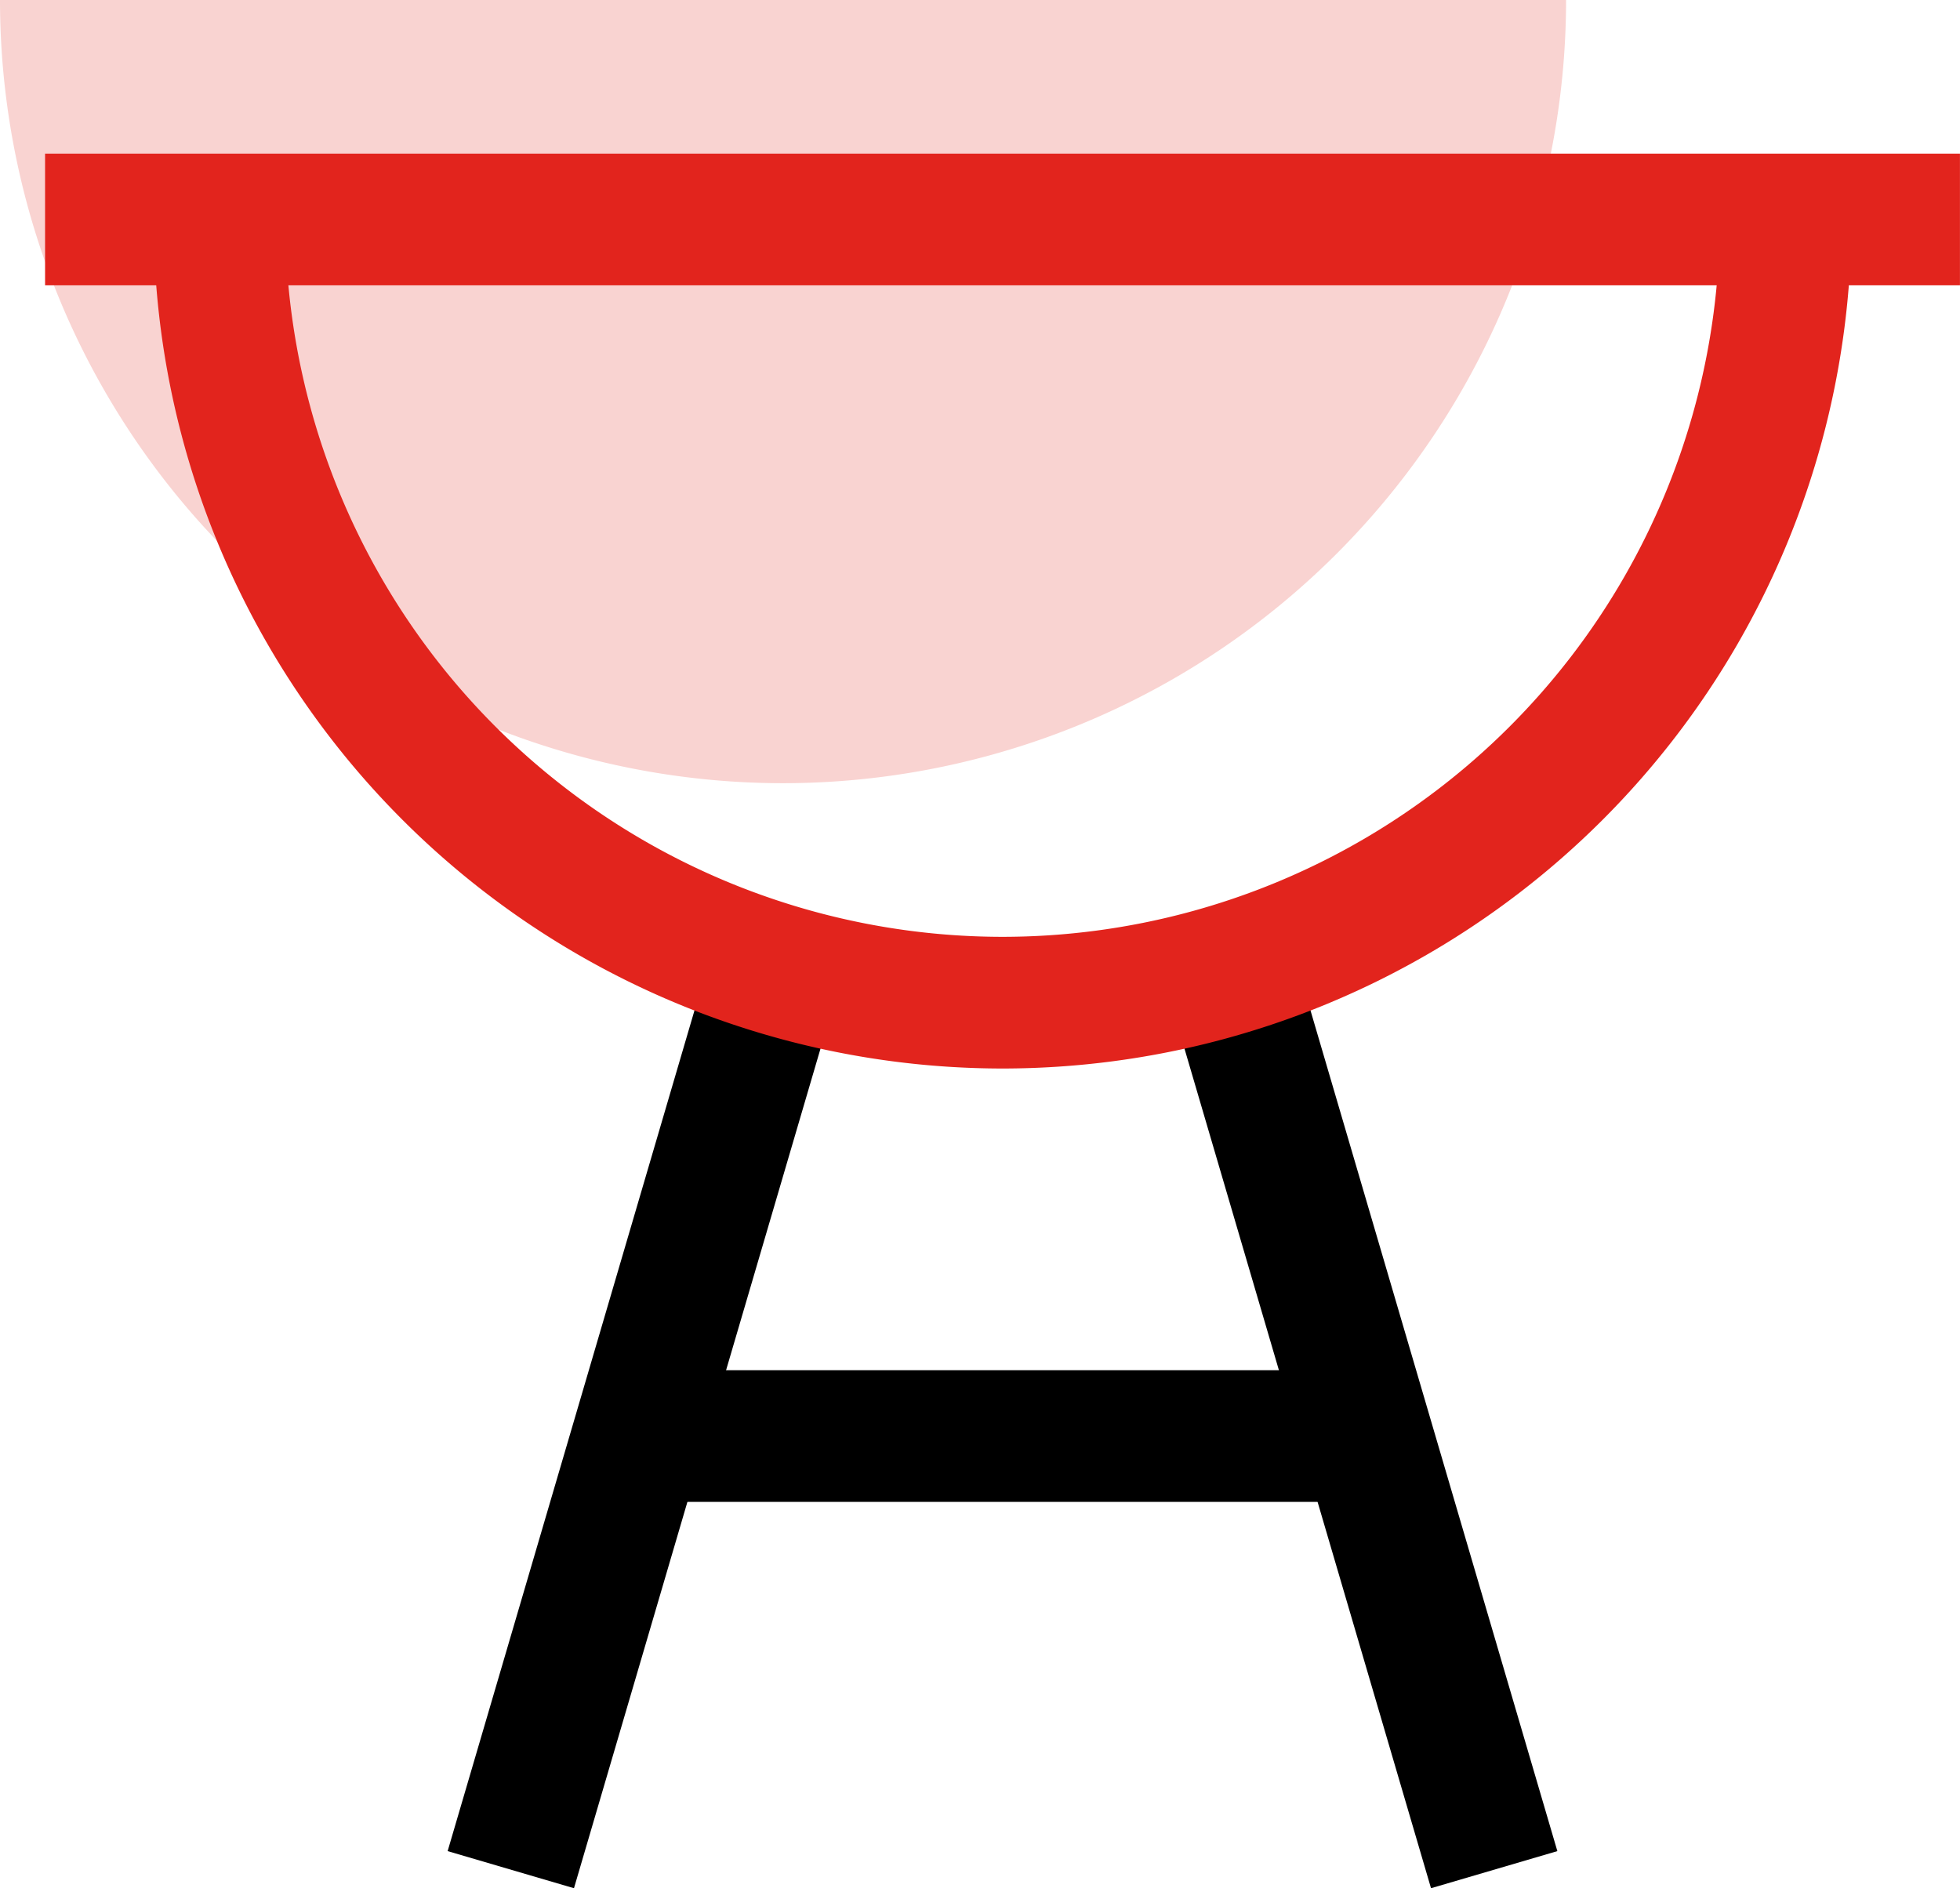
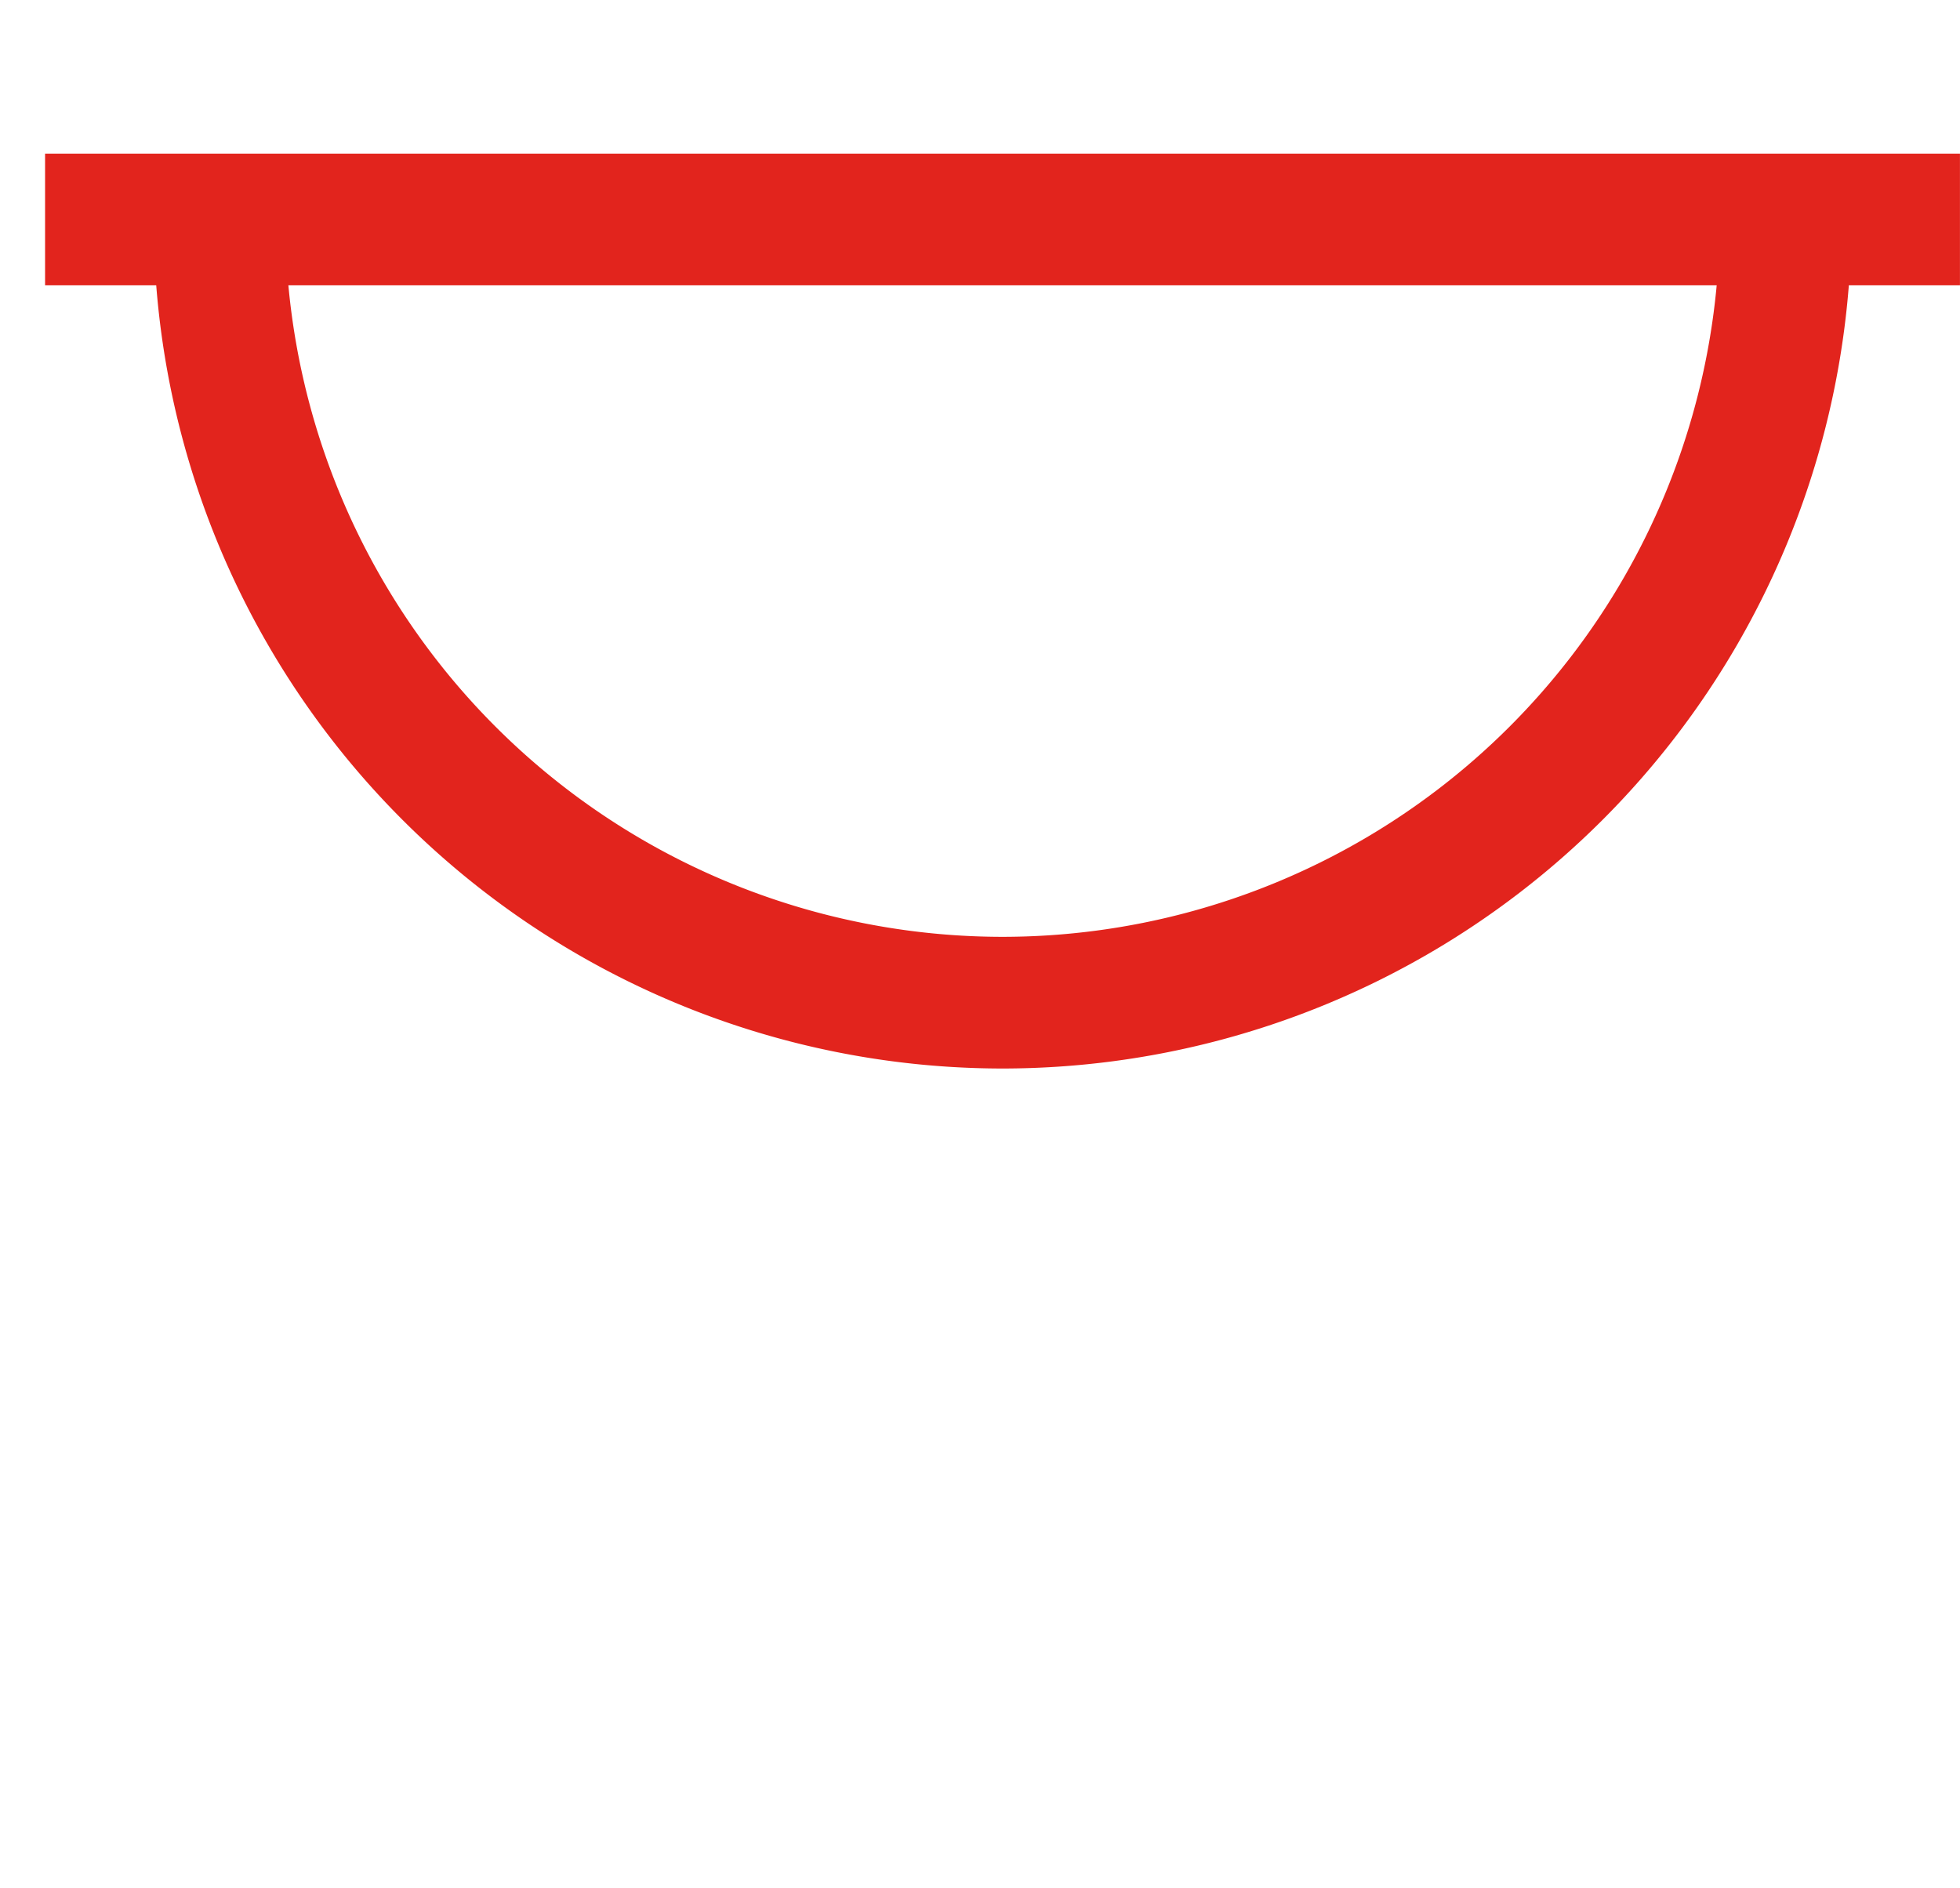
<svg xmlns="http://www.w3.org/2000/svg" width="44.656" height="43.015" viewBox="0 0 44.656 43.015">
  <g id="GRILOVANI_IKONA" transform="translate(-4.073 33.043)">
-     <path id="Path_447" data-name="Path 447" d="M43.206-28.043A17.849,17.849,0,0,1,25.365-10.2,17.849,17.849,0,0,1,7.525-28.043" transform="translate(-3.452 -5)" fill="#f9d3d1" />
-     <path id="Path_444" data-name="Path 444" d="M11.576,2.6l5.8-19.751" transform="translate(4.135 6.952)" fill="none" stroke="#000" stroke-miterlimit="5" stroke-width="3" />
-     <path id="Path_445" data-name="Path 445" d="M27.513,2.6l-5.8-19.751" transform="translate(10.603 6.952)" fill="none" stroke="#000" stroke-miterlimit="5" stroke-width="3" />
-     <path id="Path_446" data-name="Path 446" d="M13.348-11.127h16.6" transform="translate(5.266 10.8)" fill="none" stroke="#000" stroke-miterlimit="5" stroke-width="3" />
    <path id="Path_442" data-name="Path 442" d="M43.206-28.043A17.849,17.849,0,0,1,25.365-10.2,17.849,17.849,0,0,1,7.525-28.043" transform="translate(1.549 0)" fill="none" stroke="#e2241d" stroke-miterlimit="5" stroke-width="3" />
    <path id="Path_443" data-name="Path 443" d="M48.728-28.043H5.1" fill="none" stroke="#e2241d" stroke-miterlimit="5" stroke-width="3" />
  </g>
</svg>